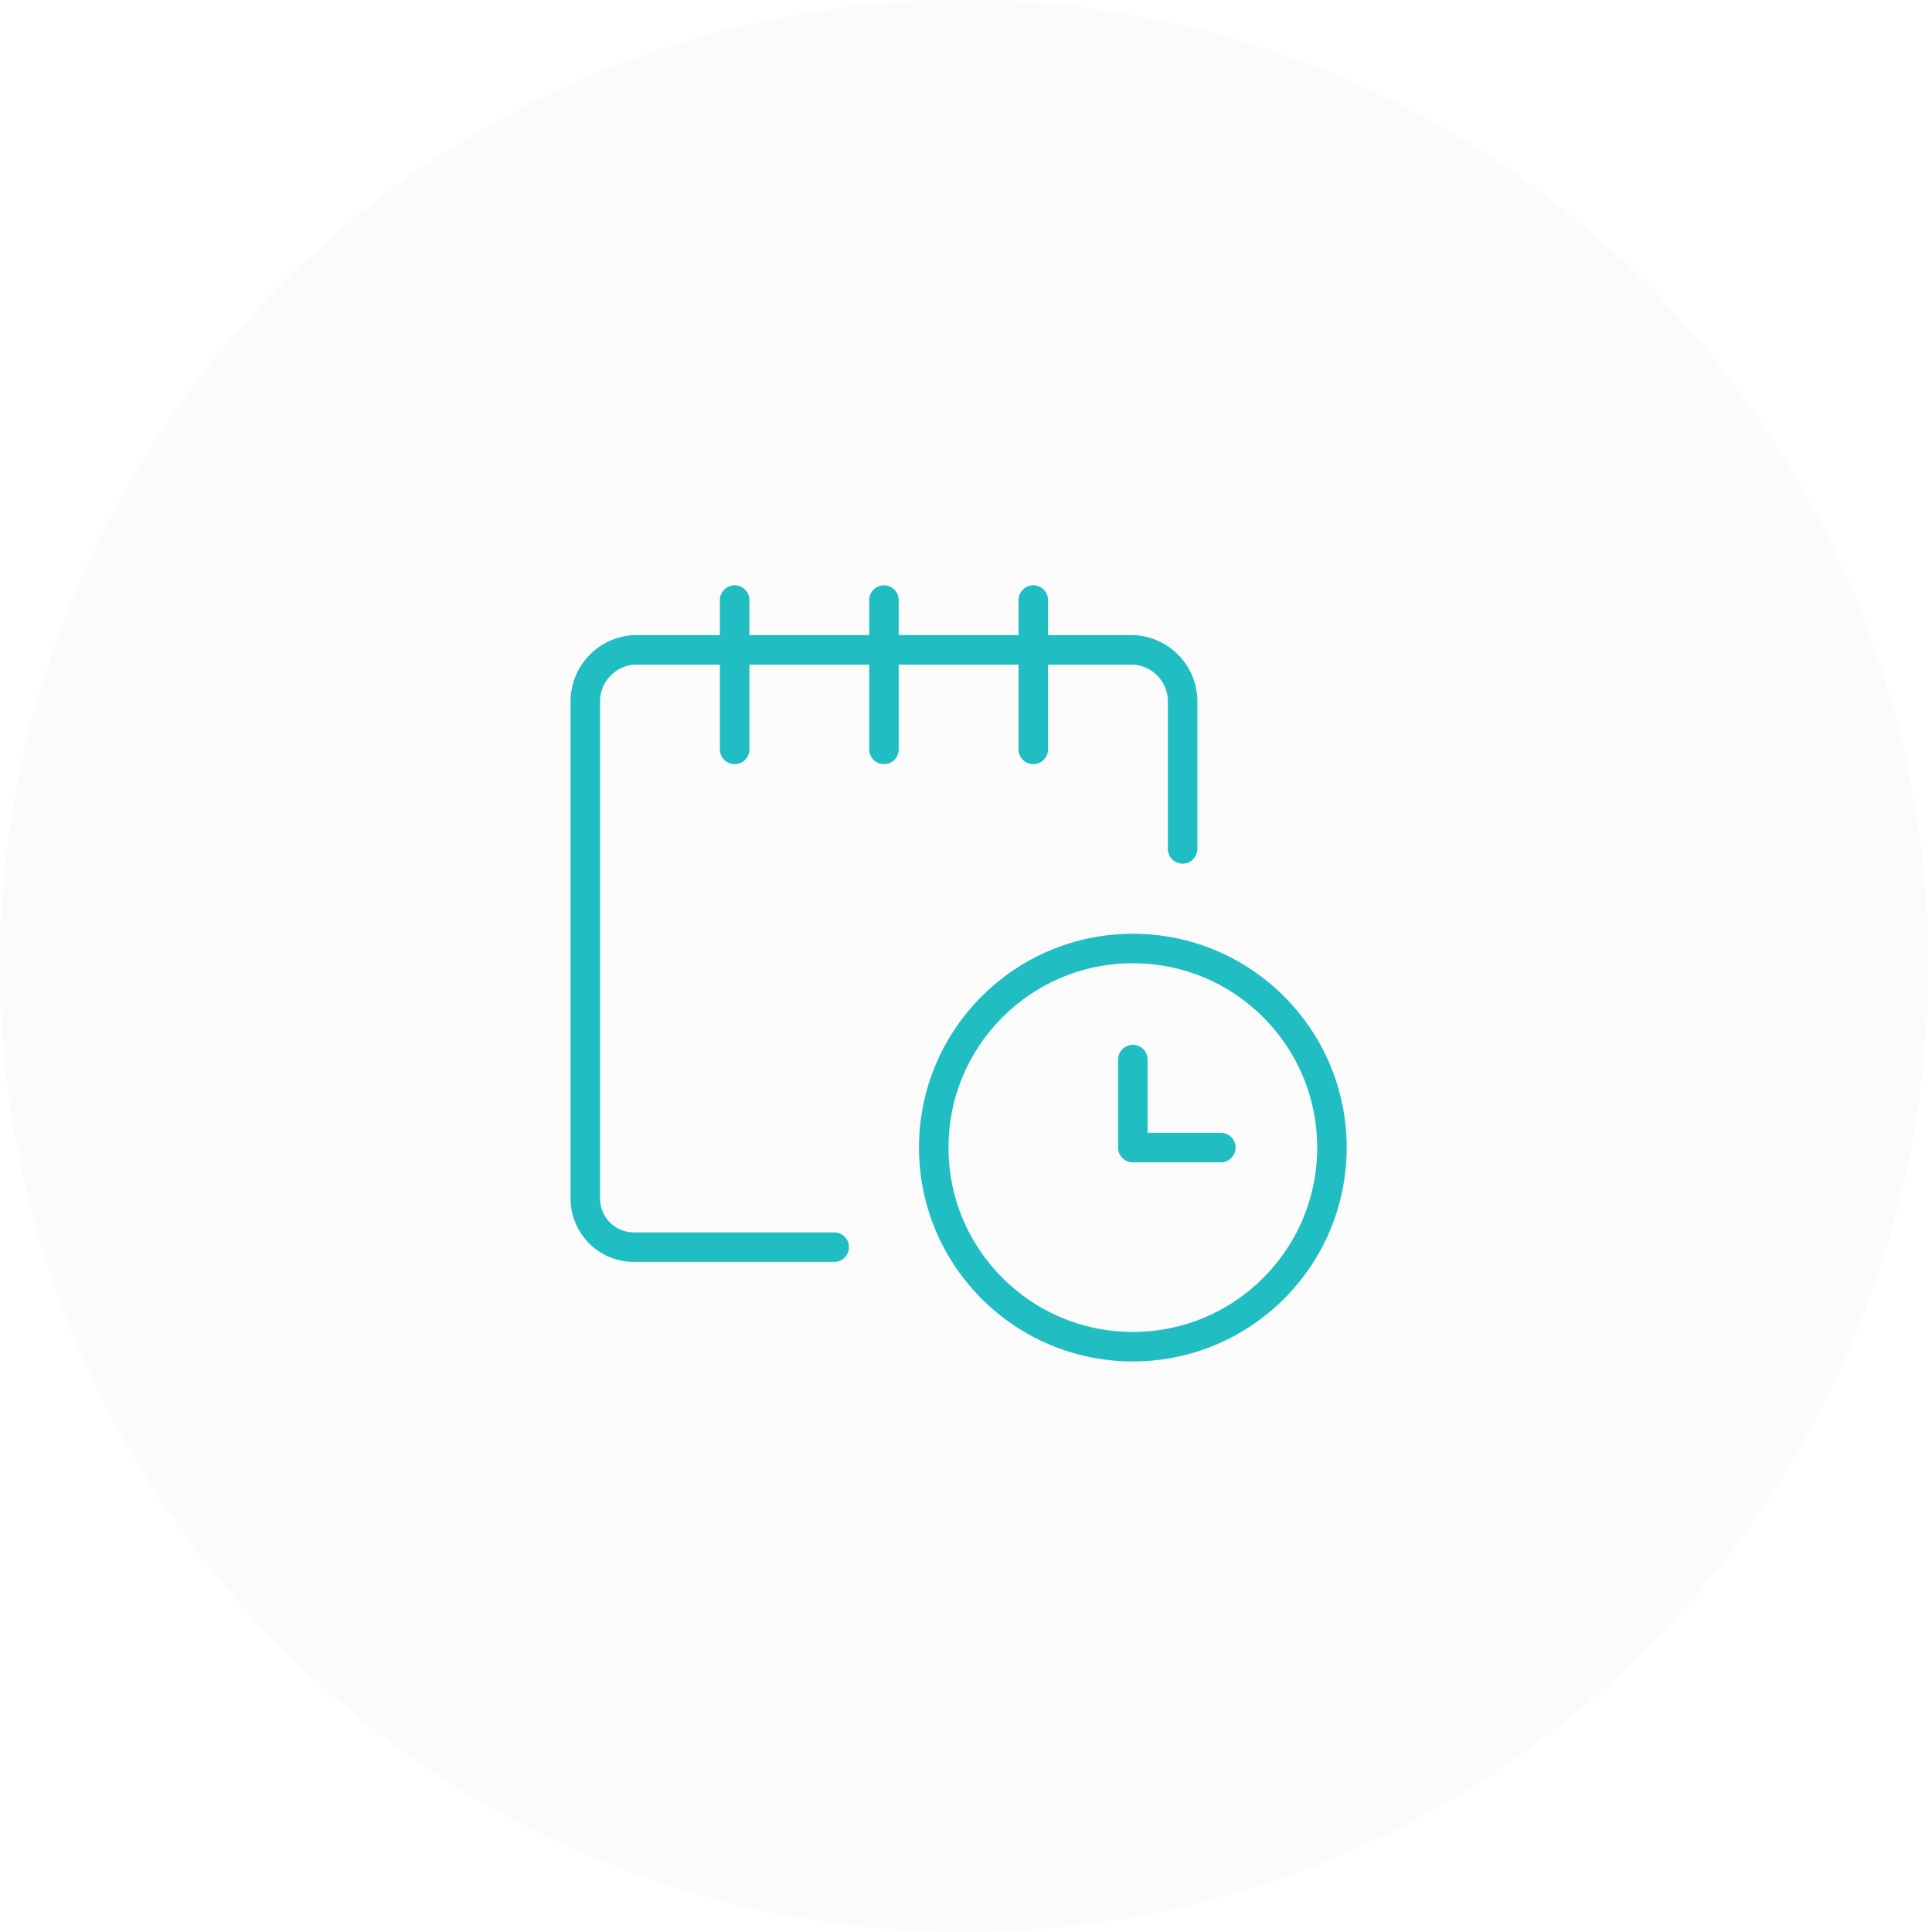
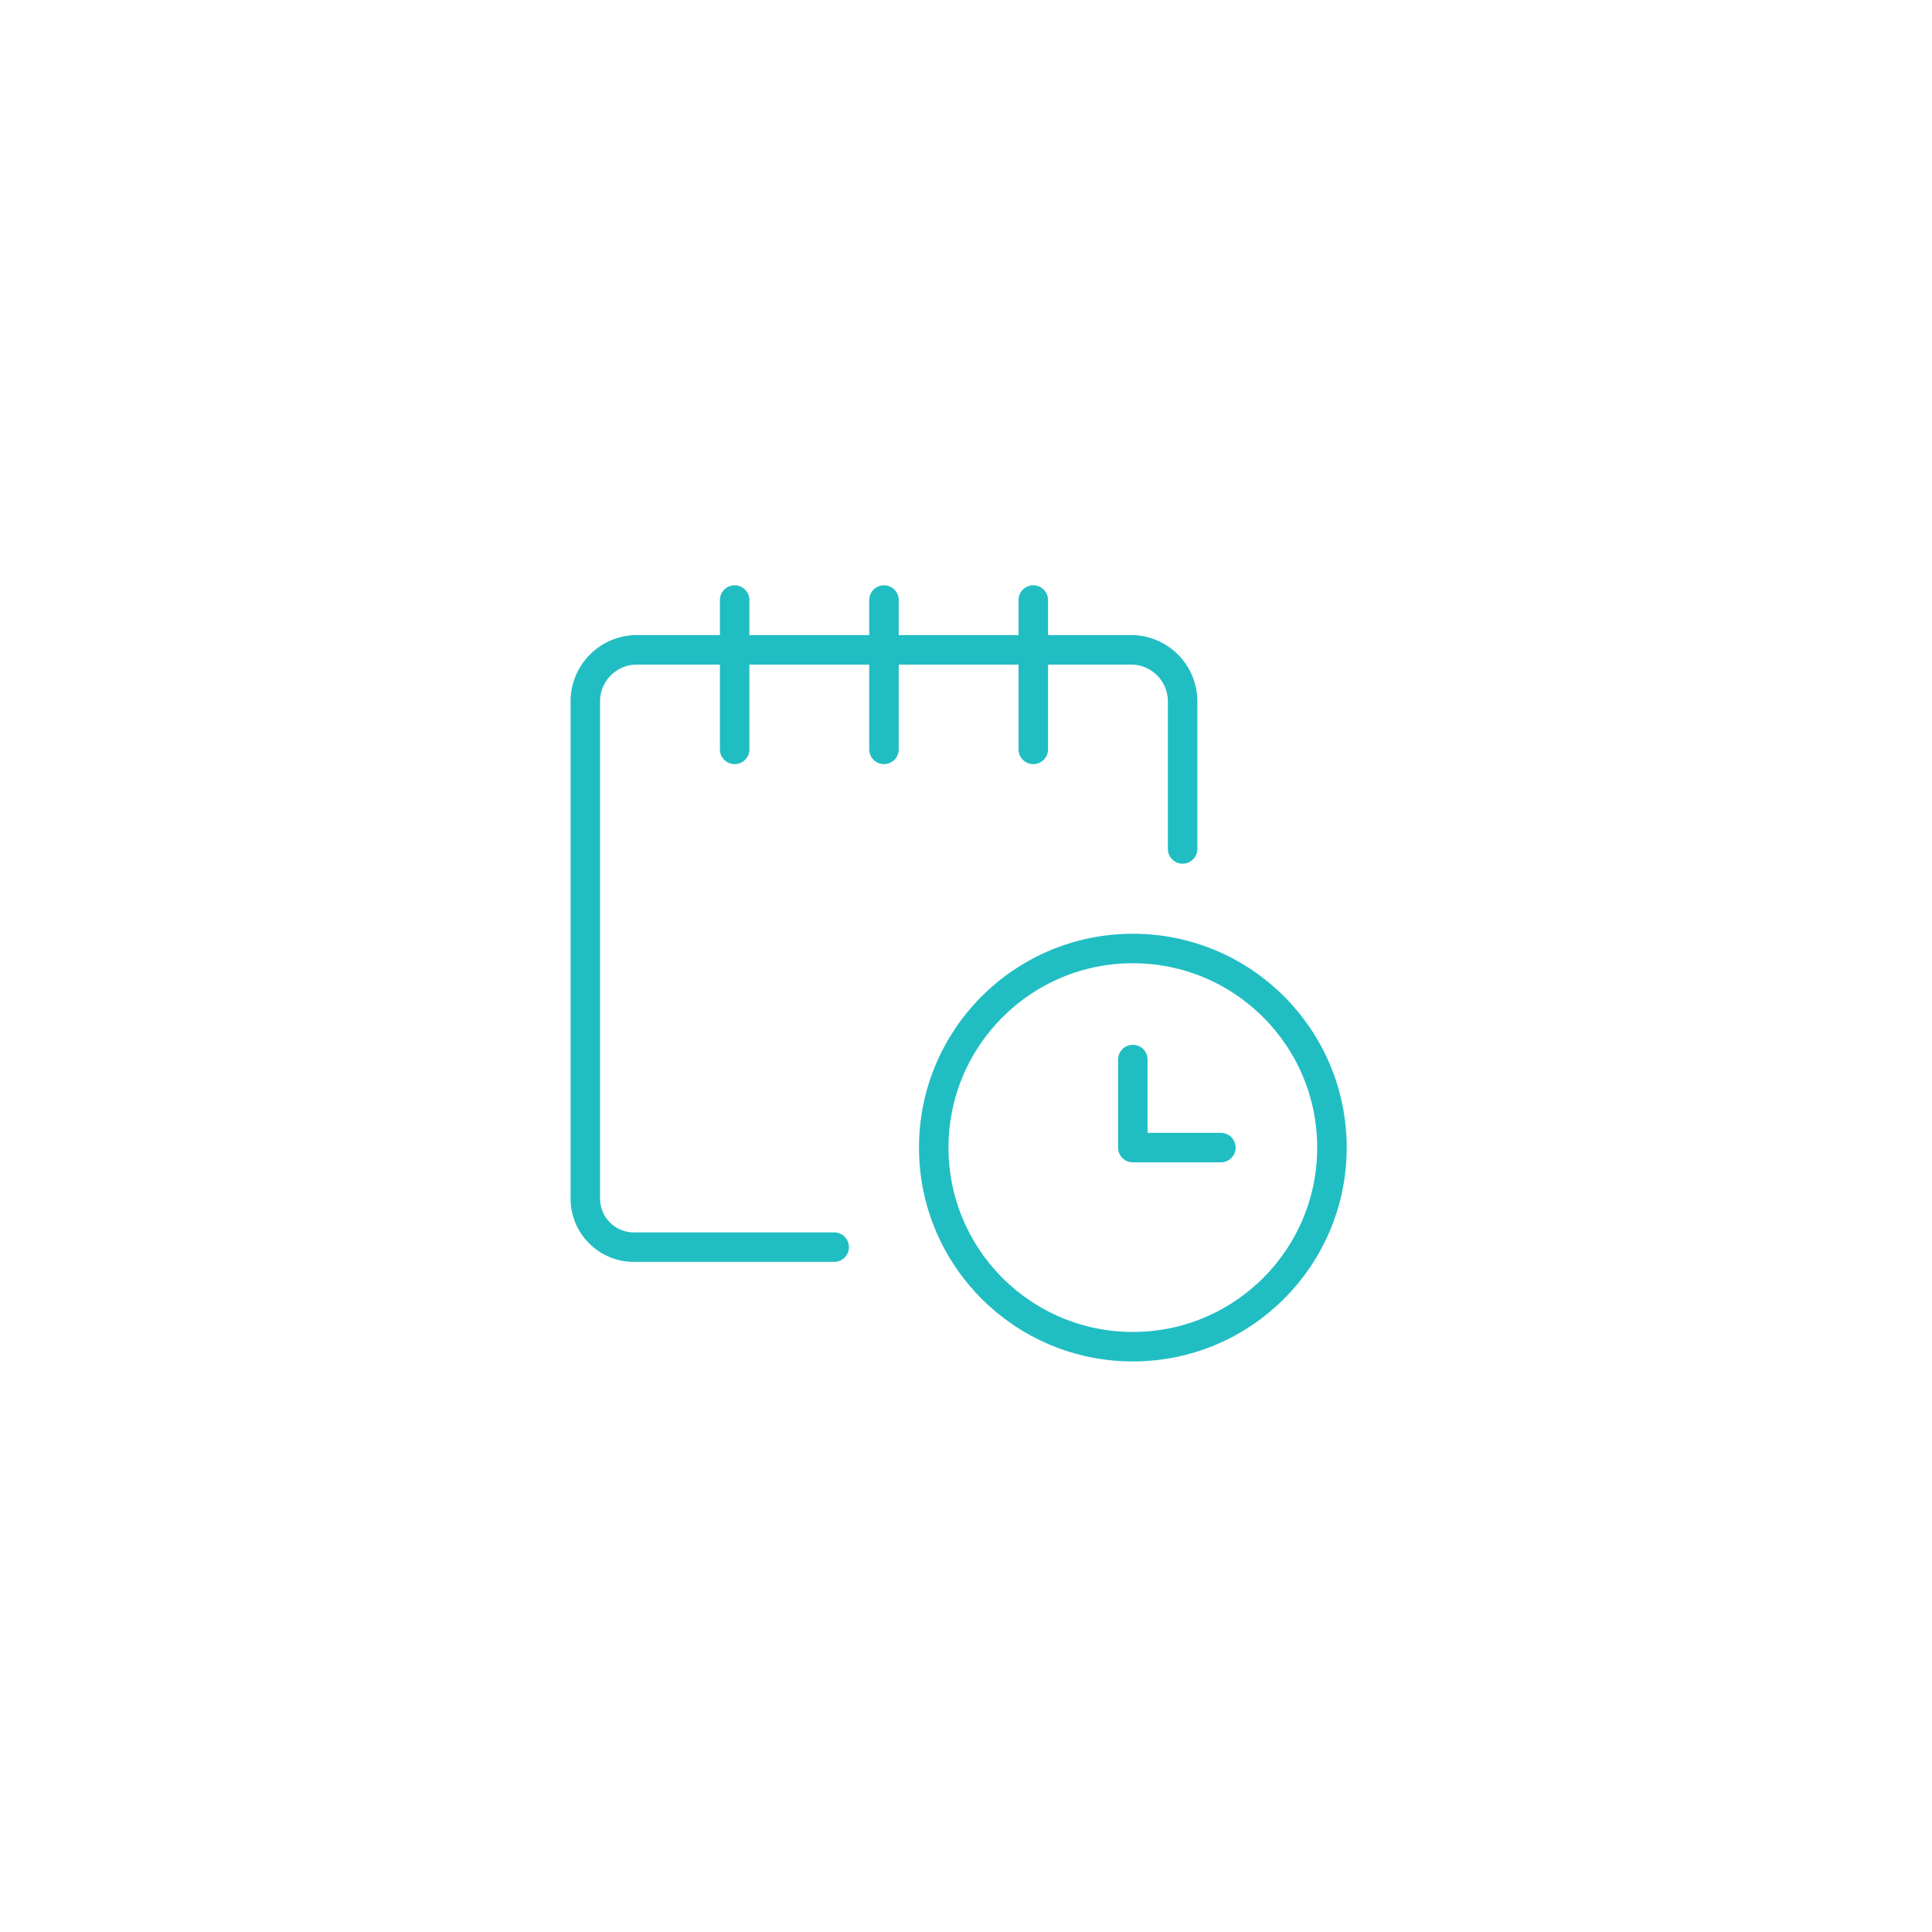
<svg xmlns="http://www.w3.org/2000/svg" width="131" height="131" viewBox="0 0 131 131">
  <g fill="none" fill-rule="evenodd">
-     <ellipse cx="65.375" cy="65.5" fill="#A5A5A5" fill-opacity=".05" rx="65.375" ry="65.5" />
    <g stroke="#20BEC3" stroke-linecap="round" stroke-linejoin="round" stroke-width="2" transform="translate(39 40)">
      <circle cx="37.813" cy="37.813" r="13.5" />
      <path d="M43.78 37.813h-5.968v-5.968M17.563 44.563h-13.5a3.294 3.294 0 0 1-3.375-3.376V7.678a3.503 3.503 0 0 1 3.375-3.615h33.75a3.503 3.503 0 0 1 3.374 3.615v9.884M10.813.688v10.124M20.938.688v10.124M31.063.688v10.124" />
    </g>
  </g>
</svg>